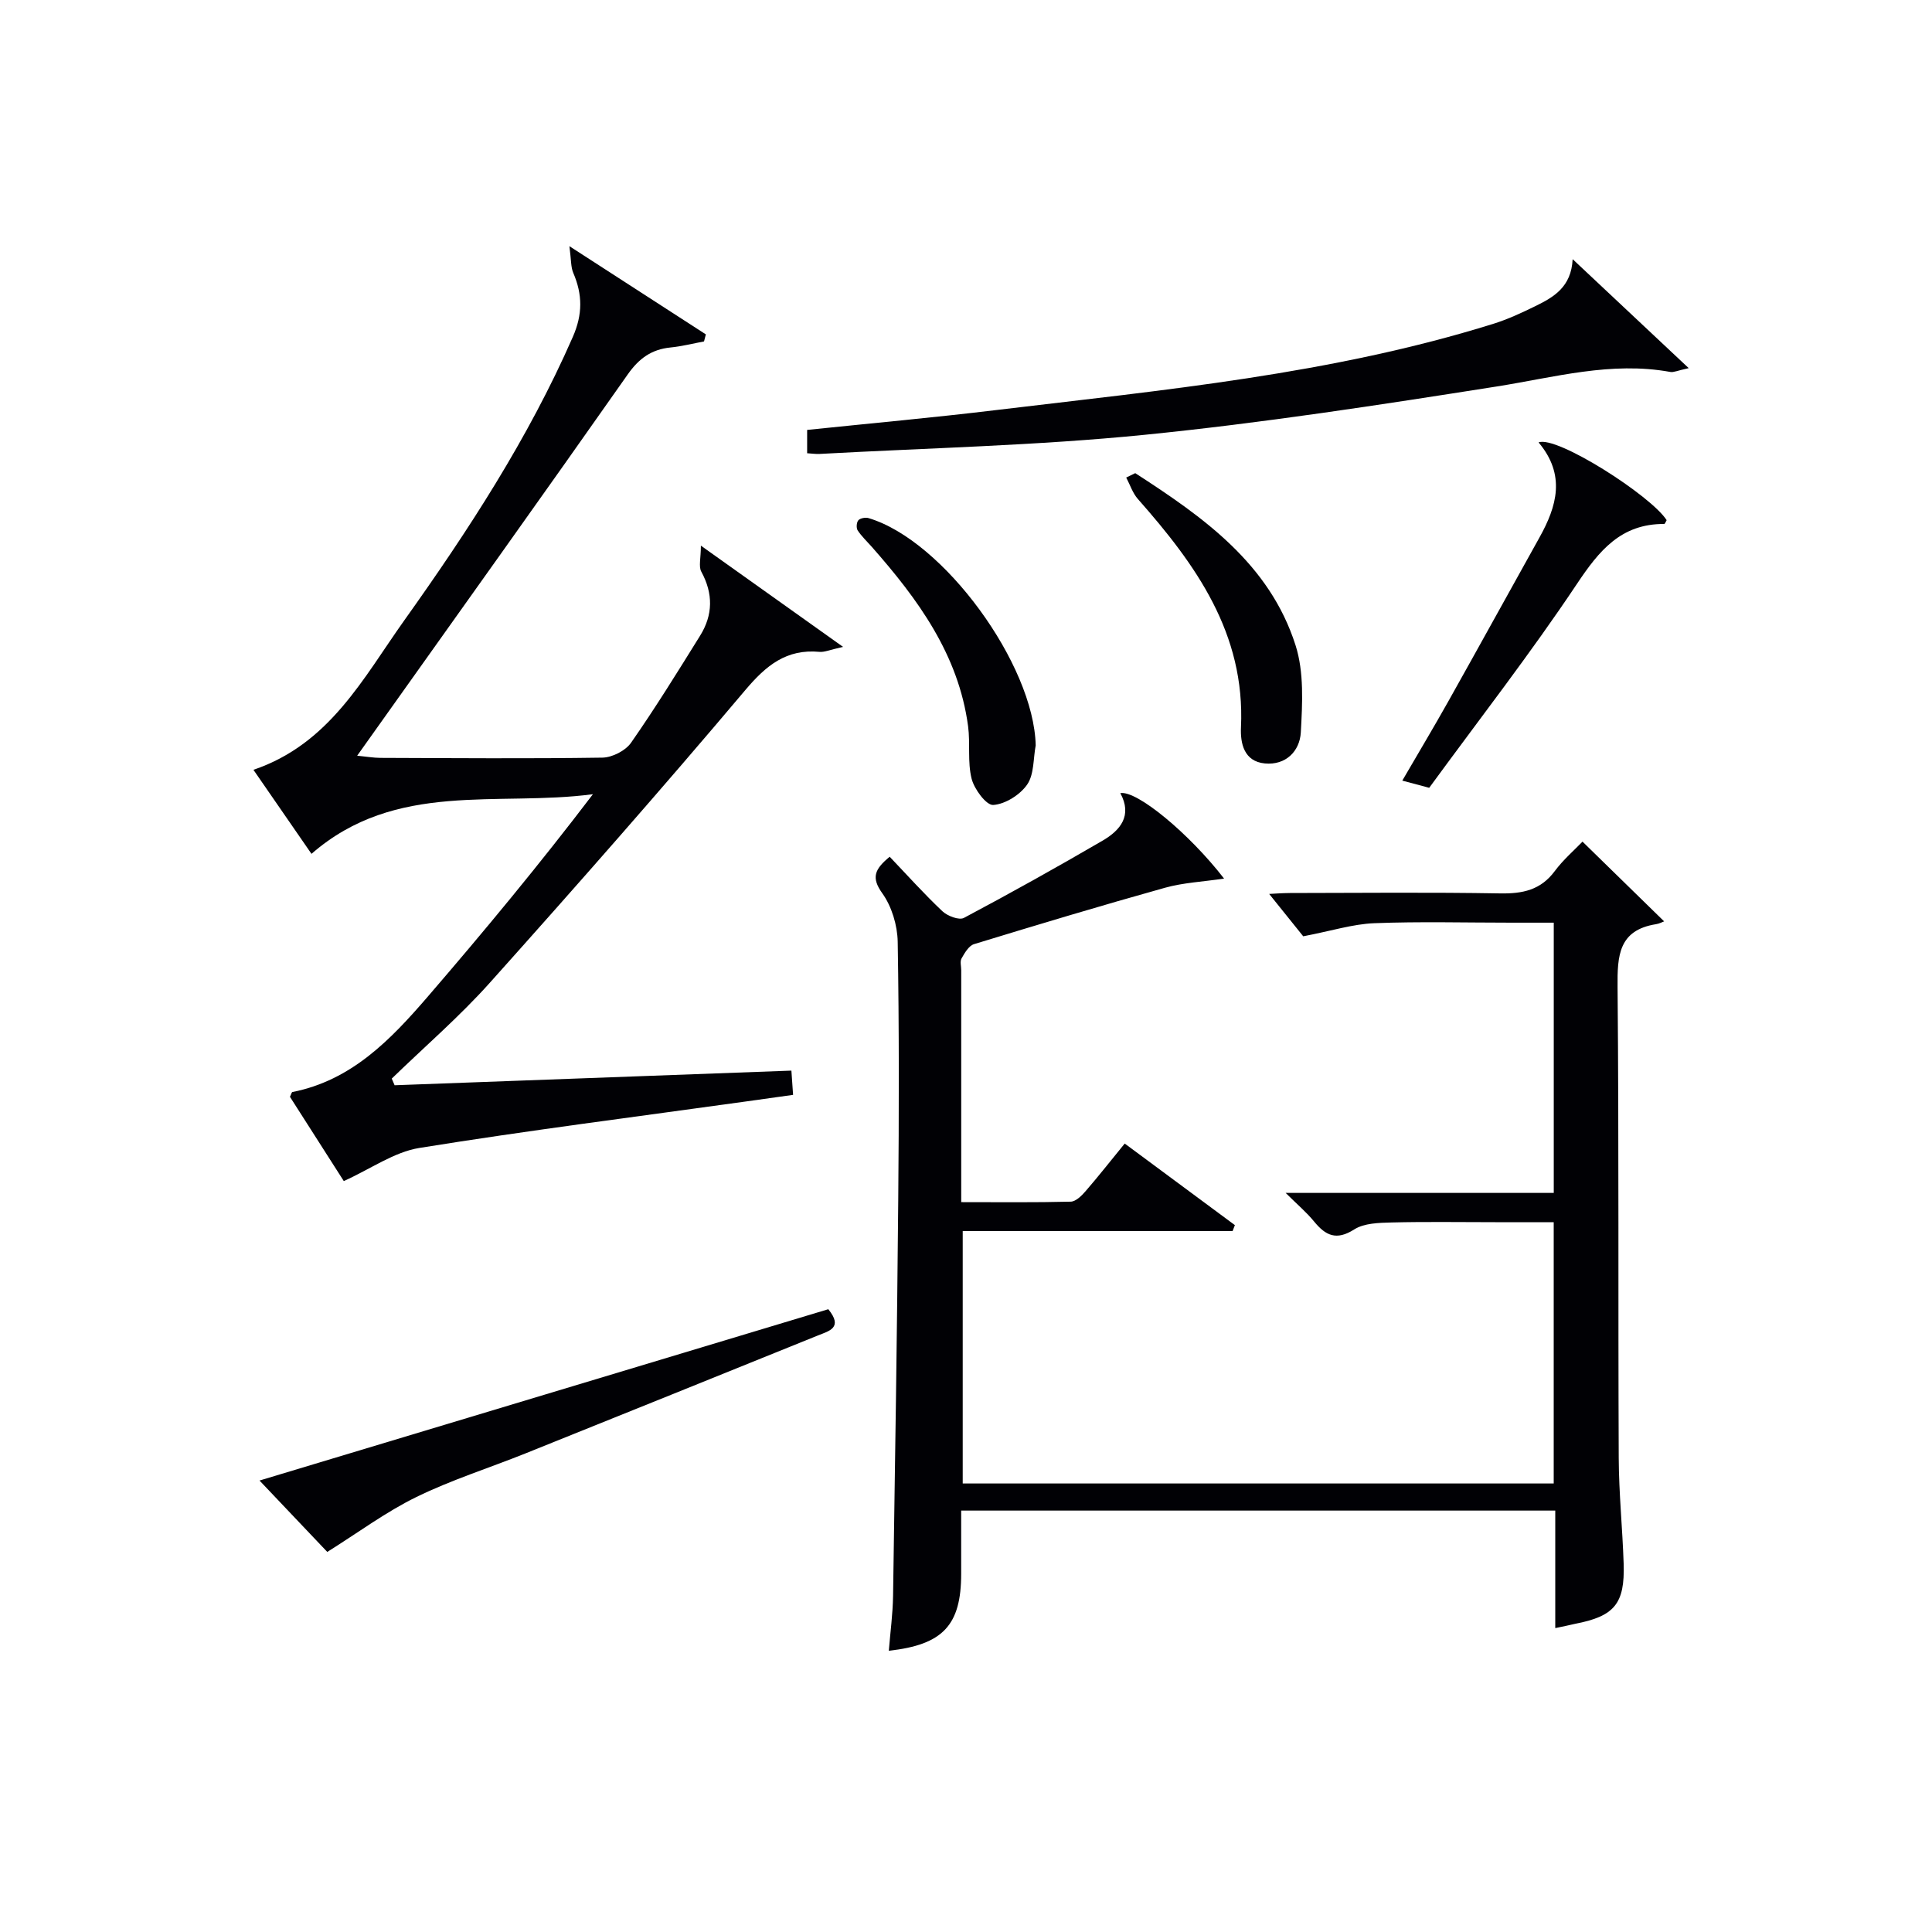
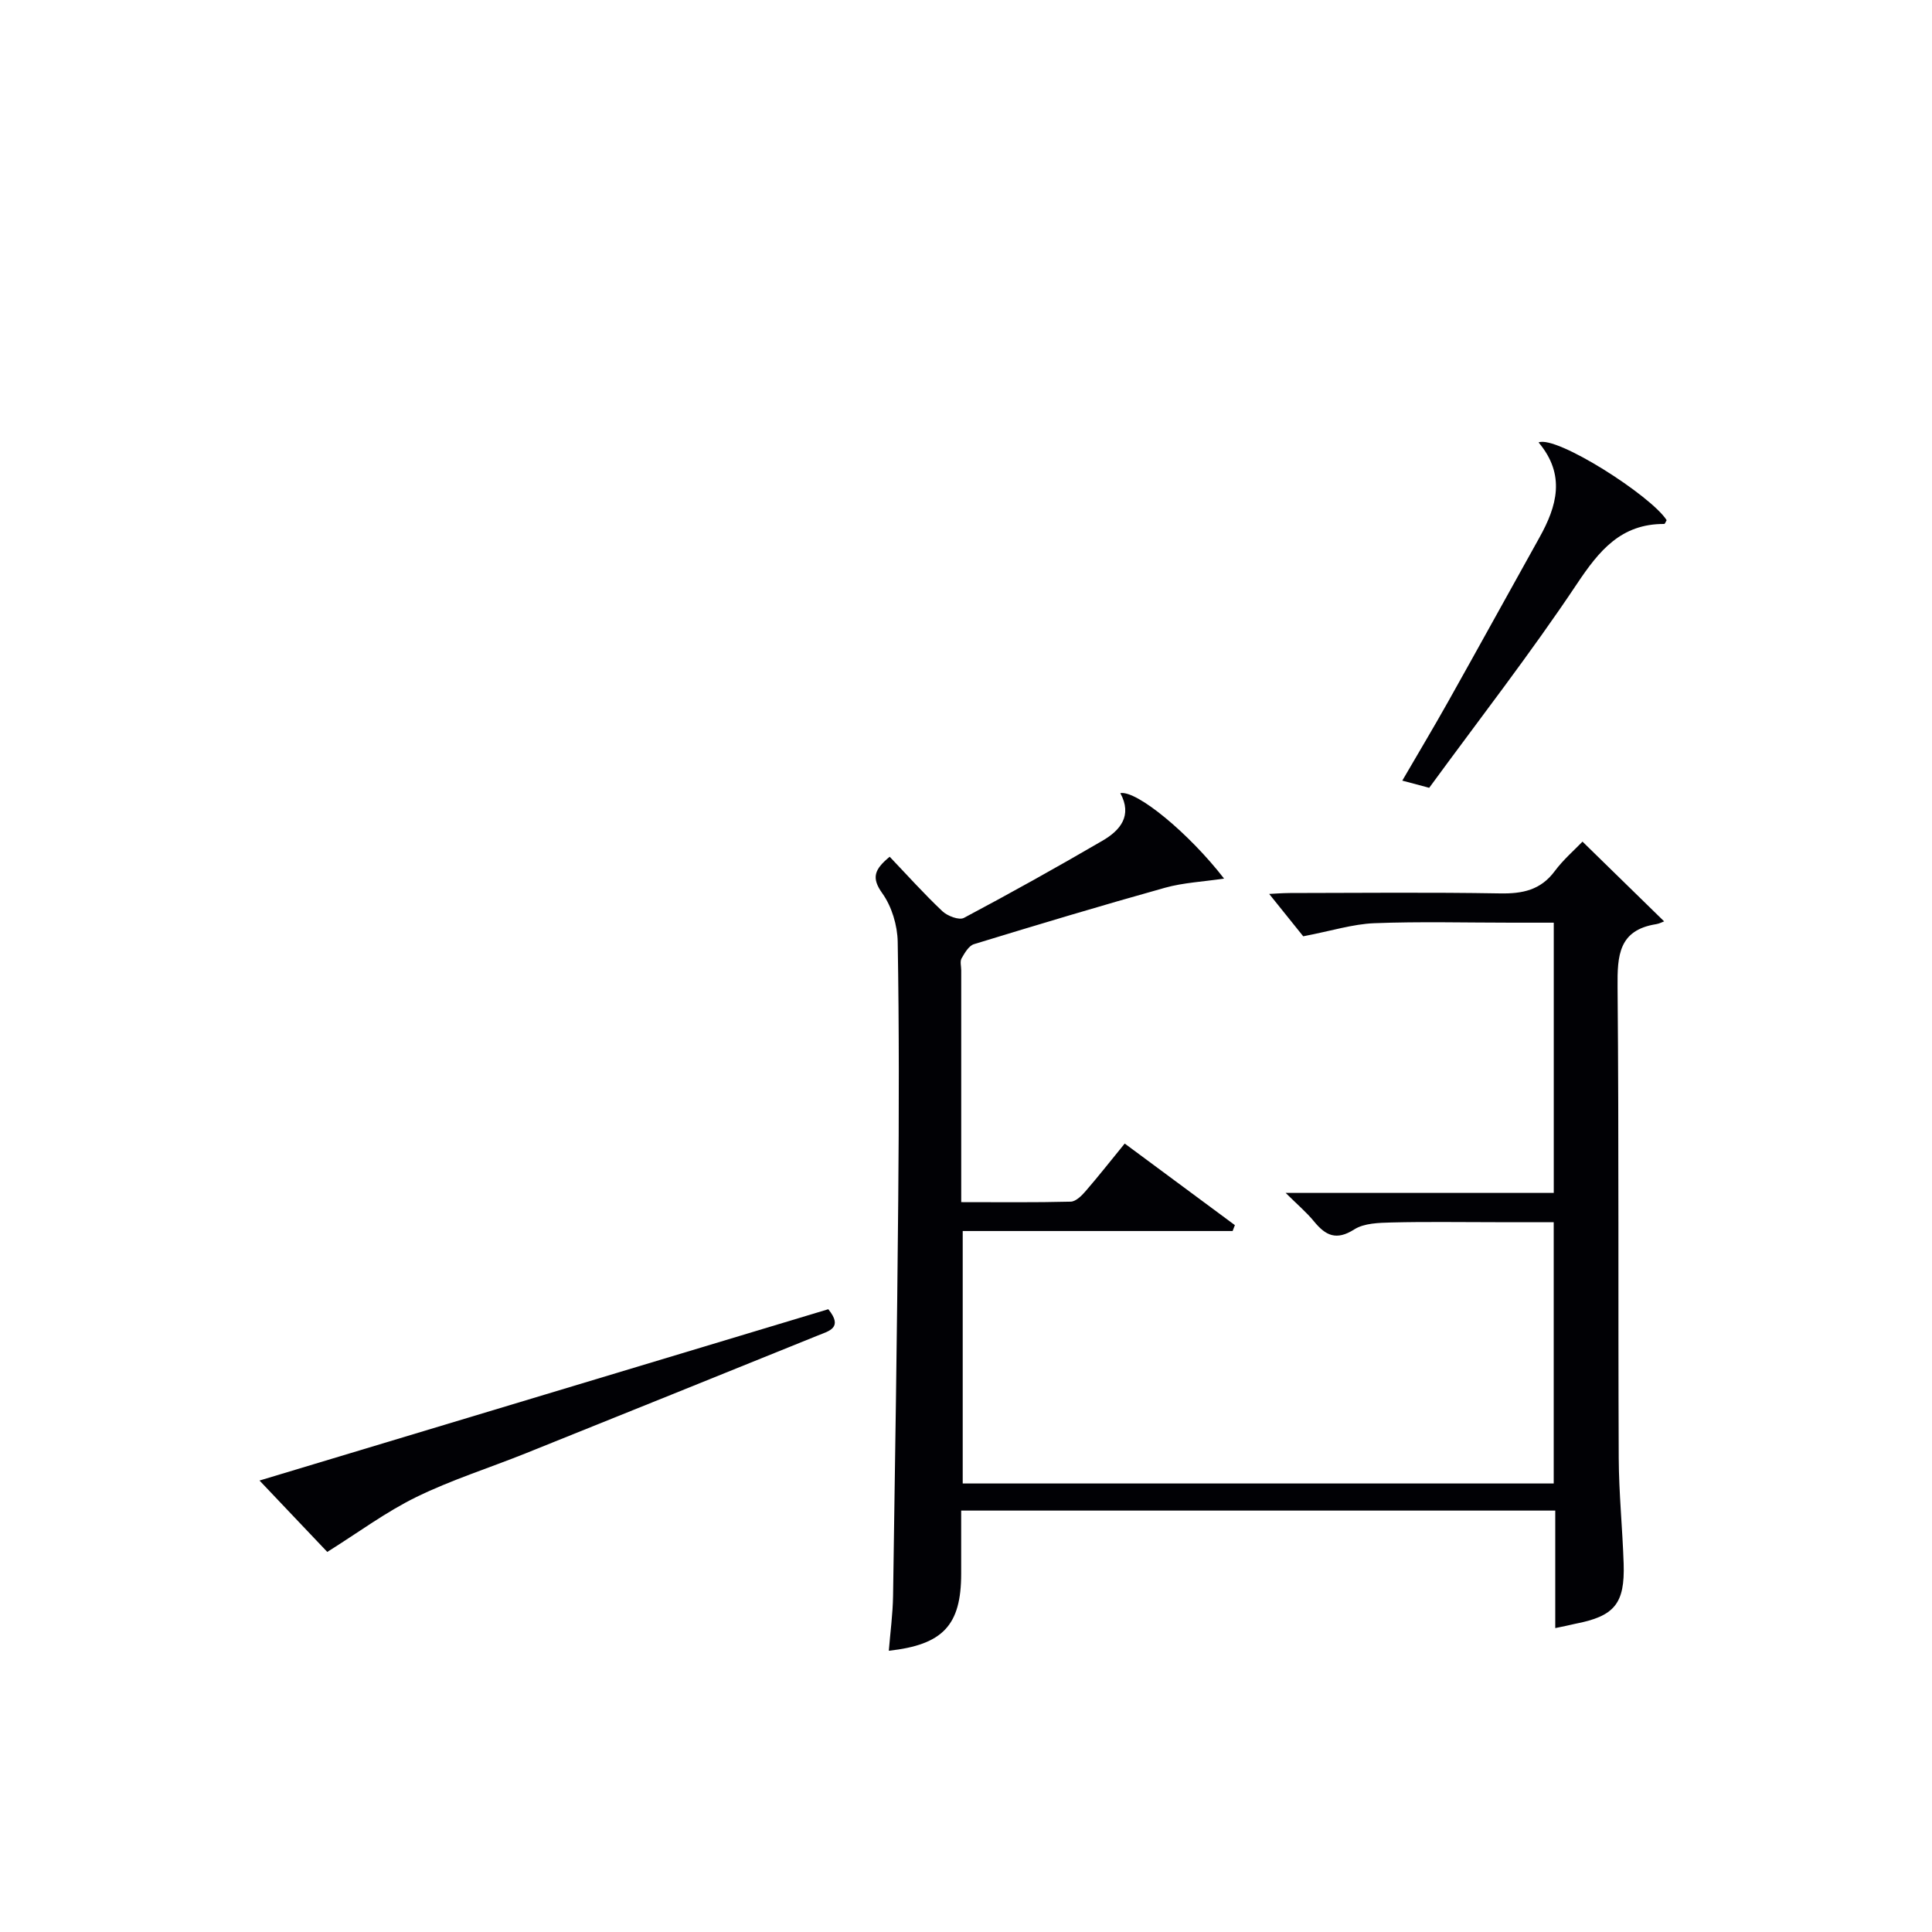
<svg xmlns="http://www.w3.org/2000/svg" enable-background="new 0 0 400 400" viewBox="0 0 400 400">
  <g fill="#010105">
    <path d="m322 337.08c0-8.38 0-16.19 0-24.33-41.04 0-81.77 0-123 0v13.08c0 10.63-3.74 14.7-14.98 15.94.31-3.83.82-7.59.88-11.36.42-27.3.83-54.61 1.07-81.92.16-17.83.19-35.66-.11-53.49-.06-3.42-1.23-7.32-3.2-10.07-2.3-3.21-1.62-4.95 1.54-7.55 3.57 3.74 7.09 7.67 10.9 11.27 1.05 1 3.47 1.92 4.47 1.39 9.68-5.14 19.25-10.48 28.72-16 3.65-2.13 6.2-5.17 3.66-9.83 3.41-.62 14.24 8.33 21.48 17.69-4.41.66-8.44.84-12.23 1.9-13.24 3.7-26.41 7.66-39.55 11.68-1.07.33-1.93 1.82-2.57 2.95-.36.63-.07 1.63-.07 2.46v48c7.81 0 15.25.09 22.68-.1 1.05-.03 2.25-1.22 3.06-2.16 2.7-3.12 5.25-6.37 8.11-9.87 7.8 5.77 15.3 11.33 22.81 16.89-.16.41-.31.81-.47 1.22-18.53 0-37.05 0-55.88 0v52.27h122.36c0-17.78 0-35.53 0-54.1-3.94 0-8.02 0-12.1 0-7.17 0-14.33-.12-21.49.06-2.61.07-5.66.13-7.71 1.44-3.71 2.36-5.92 1.28-8.32-1.65-1.53-1.87-3.41-3.46-5.88-5.91h55.51c0-18.71 0-36.95 0-55.95-2.84 0-5.77 0-8.69 0-9.5 0-19.01-.26-28.49.11-4.44.18-8.83 1.59-14.69 2.71-1.6-1.99-4.38-5.45-7.05-8.77.87-.04 2.61-.18 4.34-.19 14.5-.02 29-.17 43.49.08 4.64.08 8.38-.69 11.29-4.61 1.77-2.38 4.08-4.37 5.75-6.11 5.58 5.45 10.87 10.62 16.9 16.51-.39.14-1.01.48-1.66.58-7.77 1.23-8.04 6.52-7.98 12.99.29 32.49.1 64.99.24 97.48.03 7.31.78 14.62 1.02 21.93.27 8.31-1.91 10.89-10.08 12.46-1.15.27-2.27.51-4.08.88z" />
-     <path d="m163.85 221.66c.14 2.07.23 3.37.35 5.02-3.36.47-6.6.93-9.85 1.38-22.52 3.14-45.08 5.99-67.52 9.61-5.22.84-10.02 4.31-15.65 6.86-3.23-5.05-7.23-11.3-11.15-17.45.25-.49.34-.96.52-.99 12.23-2.41 20.31-10.82 27.94-19.66 11.71-13.59 23.17-27.41 34.27-42-19.69 2.63-40.79-2.89-58.27 12.35-3.84-5.56-7.83-11.34-12.02-17.4 15.78-5.34 22.74-19.02 31.24-30.95 13.23-18.57 25.67-37.64 34.88-58.66 2.07-4.72 2.02-8.79.1-13.27-.52-1.21-.42-2.68-.8-5.53 10.37 6.7 19.31 12.48 28.25 18.26-.13.49-.25.98-.38 1.46-2.31.43-4.6 1.02-6.93 1.25-3.93.39-6.53 2.26-8.85 5.56-17.5 24.91-35.21 49.68-52.85 74.49-.94 1.32-1.88 2.64-3.18 4.47 1.96.19 3.37.44 4.78.45 15.33.05 30.66.18 45.98-.05 2.04-.03 4.79-1.43 5.94-3.08 5.03-7.21 9.66-14.7 14.3-22.17 2.67-4.29 2.73-8.7.25-13.25-.59-1.08-.09-2.77-.09-5.39 10.37 7.39 19.32 13.76 29.44 20.96-2.75.61-3.84 1.12-4.86 1.03-6.9-.64-11.09 2.82-15.43 7.97-17.27 20.46-34.97 40.57-52.83 60.52-6.3 7.04-13.52 13.26-20.32 19.86.2.46.4.92.59 1.38 27.2-1.01 54.41-2.01 82.15-3.03z" />
-     <path d="m167.11 93.84c0-1.66 0-3.06 0-4.83 13.18-1.37 26.22-2.55 39.21-4.12 34.59-4.16 69.36-7.39 102.86-17.85 2.99-.93 5.88-2.28 8.7-3.66 3.78-1.85 7.44-3.94 7.72-9.72 7.7 7.23 15.39 14.45 24.03 22.56-2.35.51-3.11.91-3.79.79-12.28-2.24-24.01 1.12-35.98 3.01-24.25 3.82-48.55 7.57-72.96 10.01-22.3 2.23-44.78 2.72-67.17 3.95-.78.05-1.58-.08-2.62-.14z" />
    <path d="m171.49 271.06c3.14 3.86.13 4.51-2.14 5.43-20.16 8.15-40.32 16.3-60.5 24.4-7.54 3.03-15.36 5.49-22.64 9.05-6.3 3.08-12.03 7.35-18.45 11.37-4.05-4.26-8.8-9.27-14.03-14.78 39.67-11.95 78.66-23.69 117.76-35.47z" />
    <path d="m318.55 91.6c3.69-1.5 23.28 11.02 26.51 16.09-.17.28-.34.79-.51.79-8.94-.04-13.46 5.51-18.07 12.42-9.58 14.36-20.21 28.02-30.58 42.21-1.72-.46-3.25-.87-5.57-1.49 3.29-5.66 6.48-10.98 9.51-16.38 6.34-11.3 12.58-22.64 18.89-33.96 3.6-6.46 5.49-12.93-.18-19.68z" />
-     <path d="m235.04 97.96c14.05 9.09 27.79 18.72 33.19 35.64 1.78 5.58 1.42 12.03 1.09 18.03-.21 3.84-3.07 6.86-7.47 6.43-4.31-.42-5.07-4.18-4.92-7.47.91-19.44-9.35-33.7-21.34-47.27-1.09-1.23-1.63-2.96-2.42-4.45.62-.31 1.25-.61 1.87-.91z" />
-     <path d="m214.43 154.32c-.52 2.75-.31 6.01-1.77 8.12-1.47 2.12-4.53 4.05-7.02 4.22-1.43.1-3.93-3.26-4.48-5.44-.87-3.47-.25-7.28-.73-10.88-1.99-14.85-10.4-26.31-19.95-37.14-.99-1.12-2.1-2.16-2.91-3.39-.32-.5-.24-1.68.15-2.1.4-.44 1.48-.63 2.11-.44 15.55 4.63 34.22 30.3 34.6 47.05z" />
  </g>
</svg>